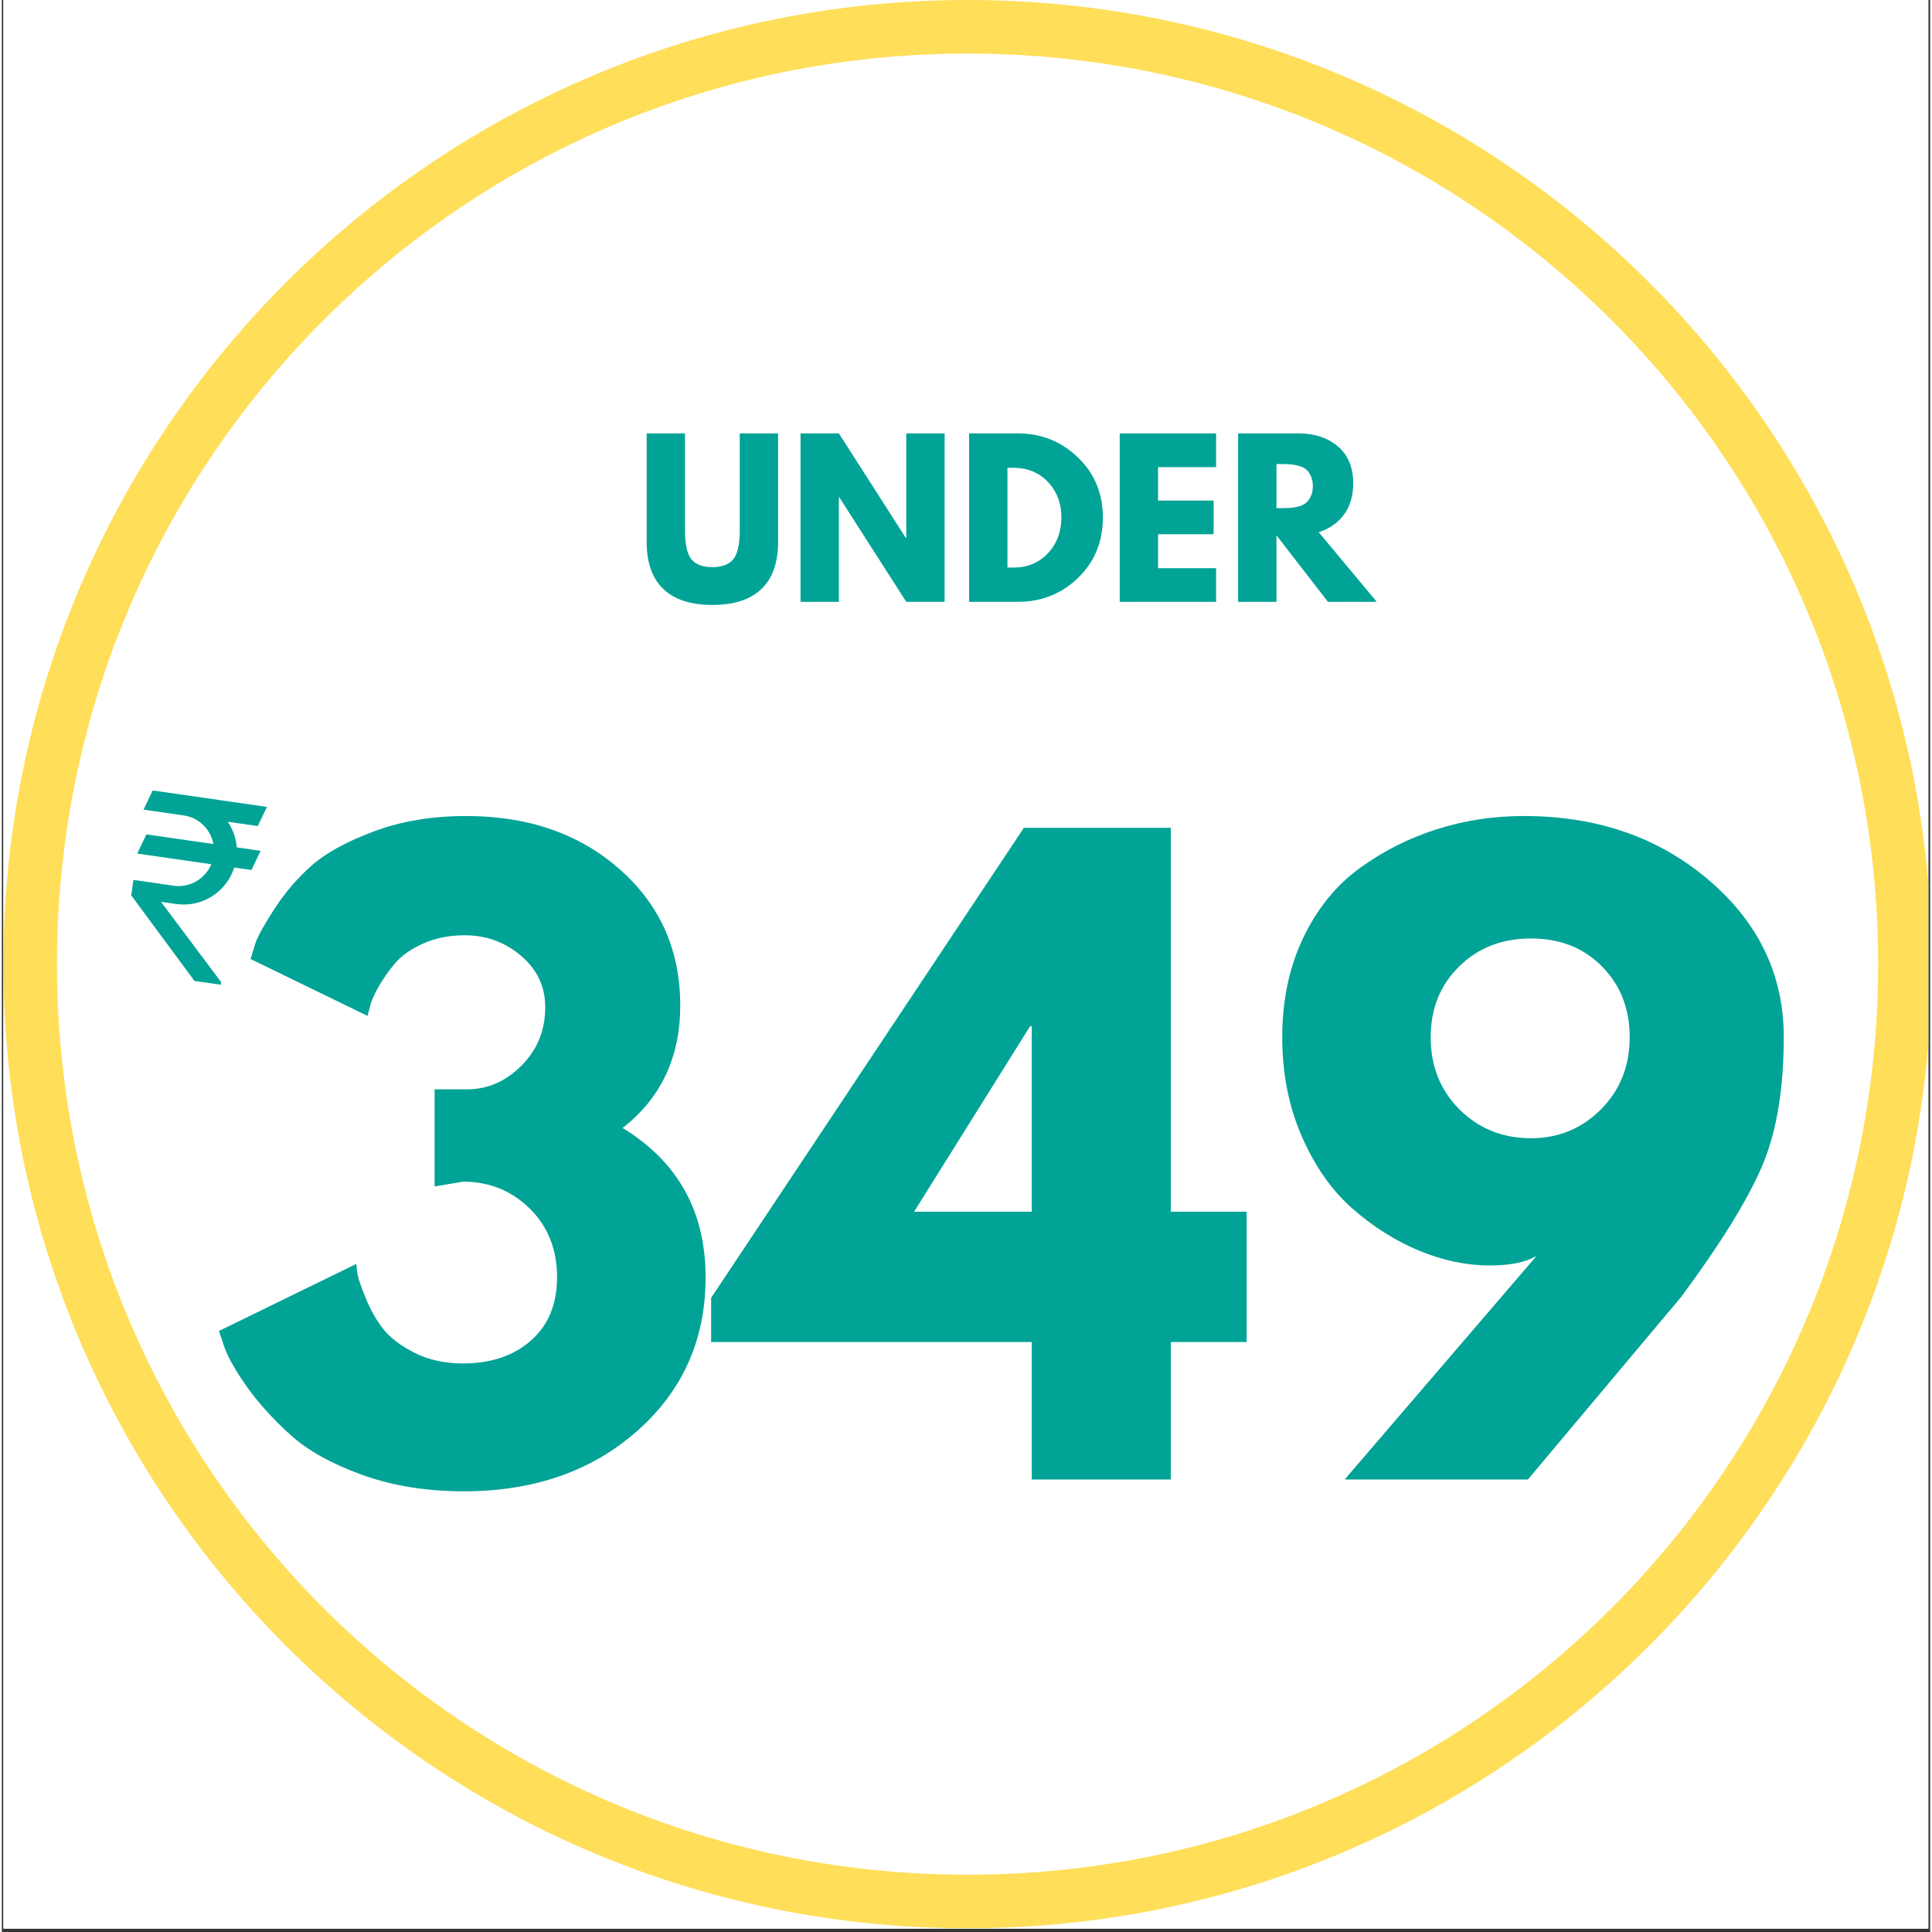
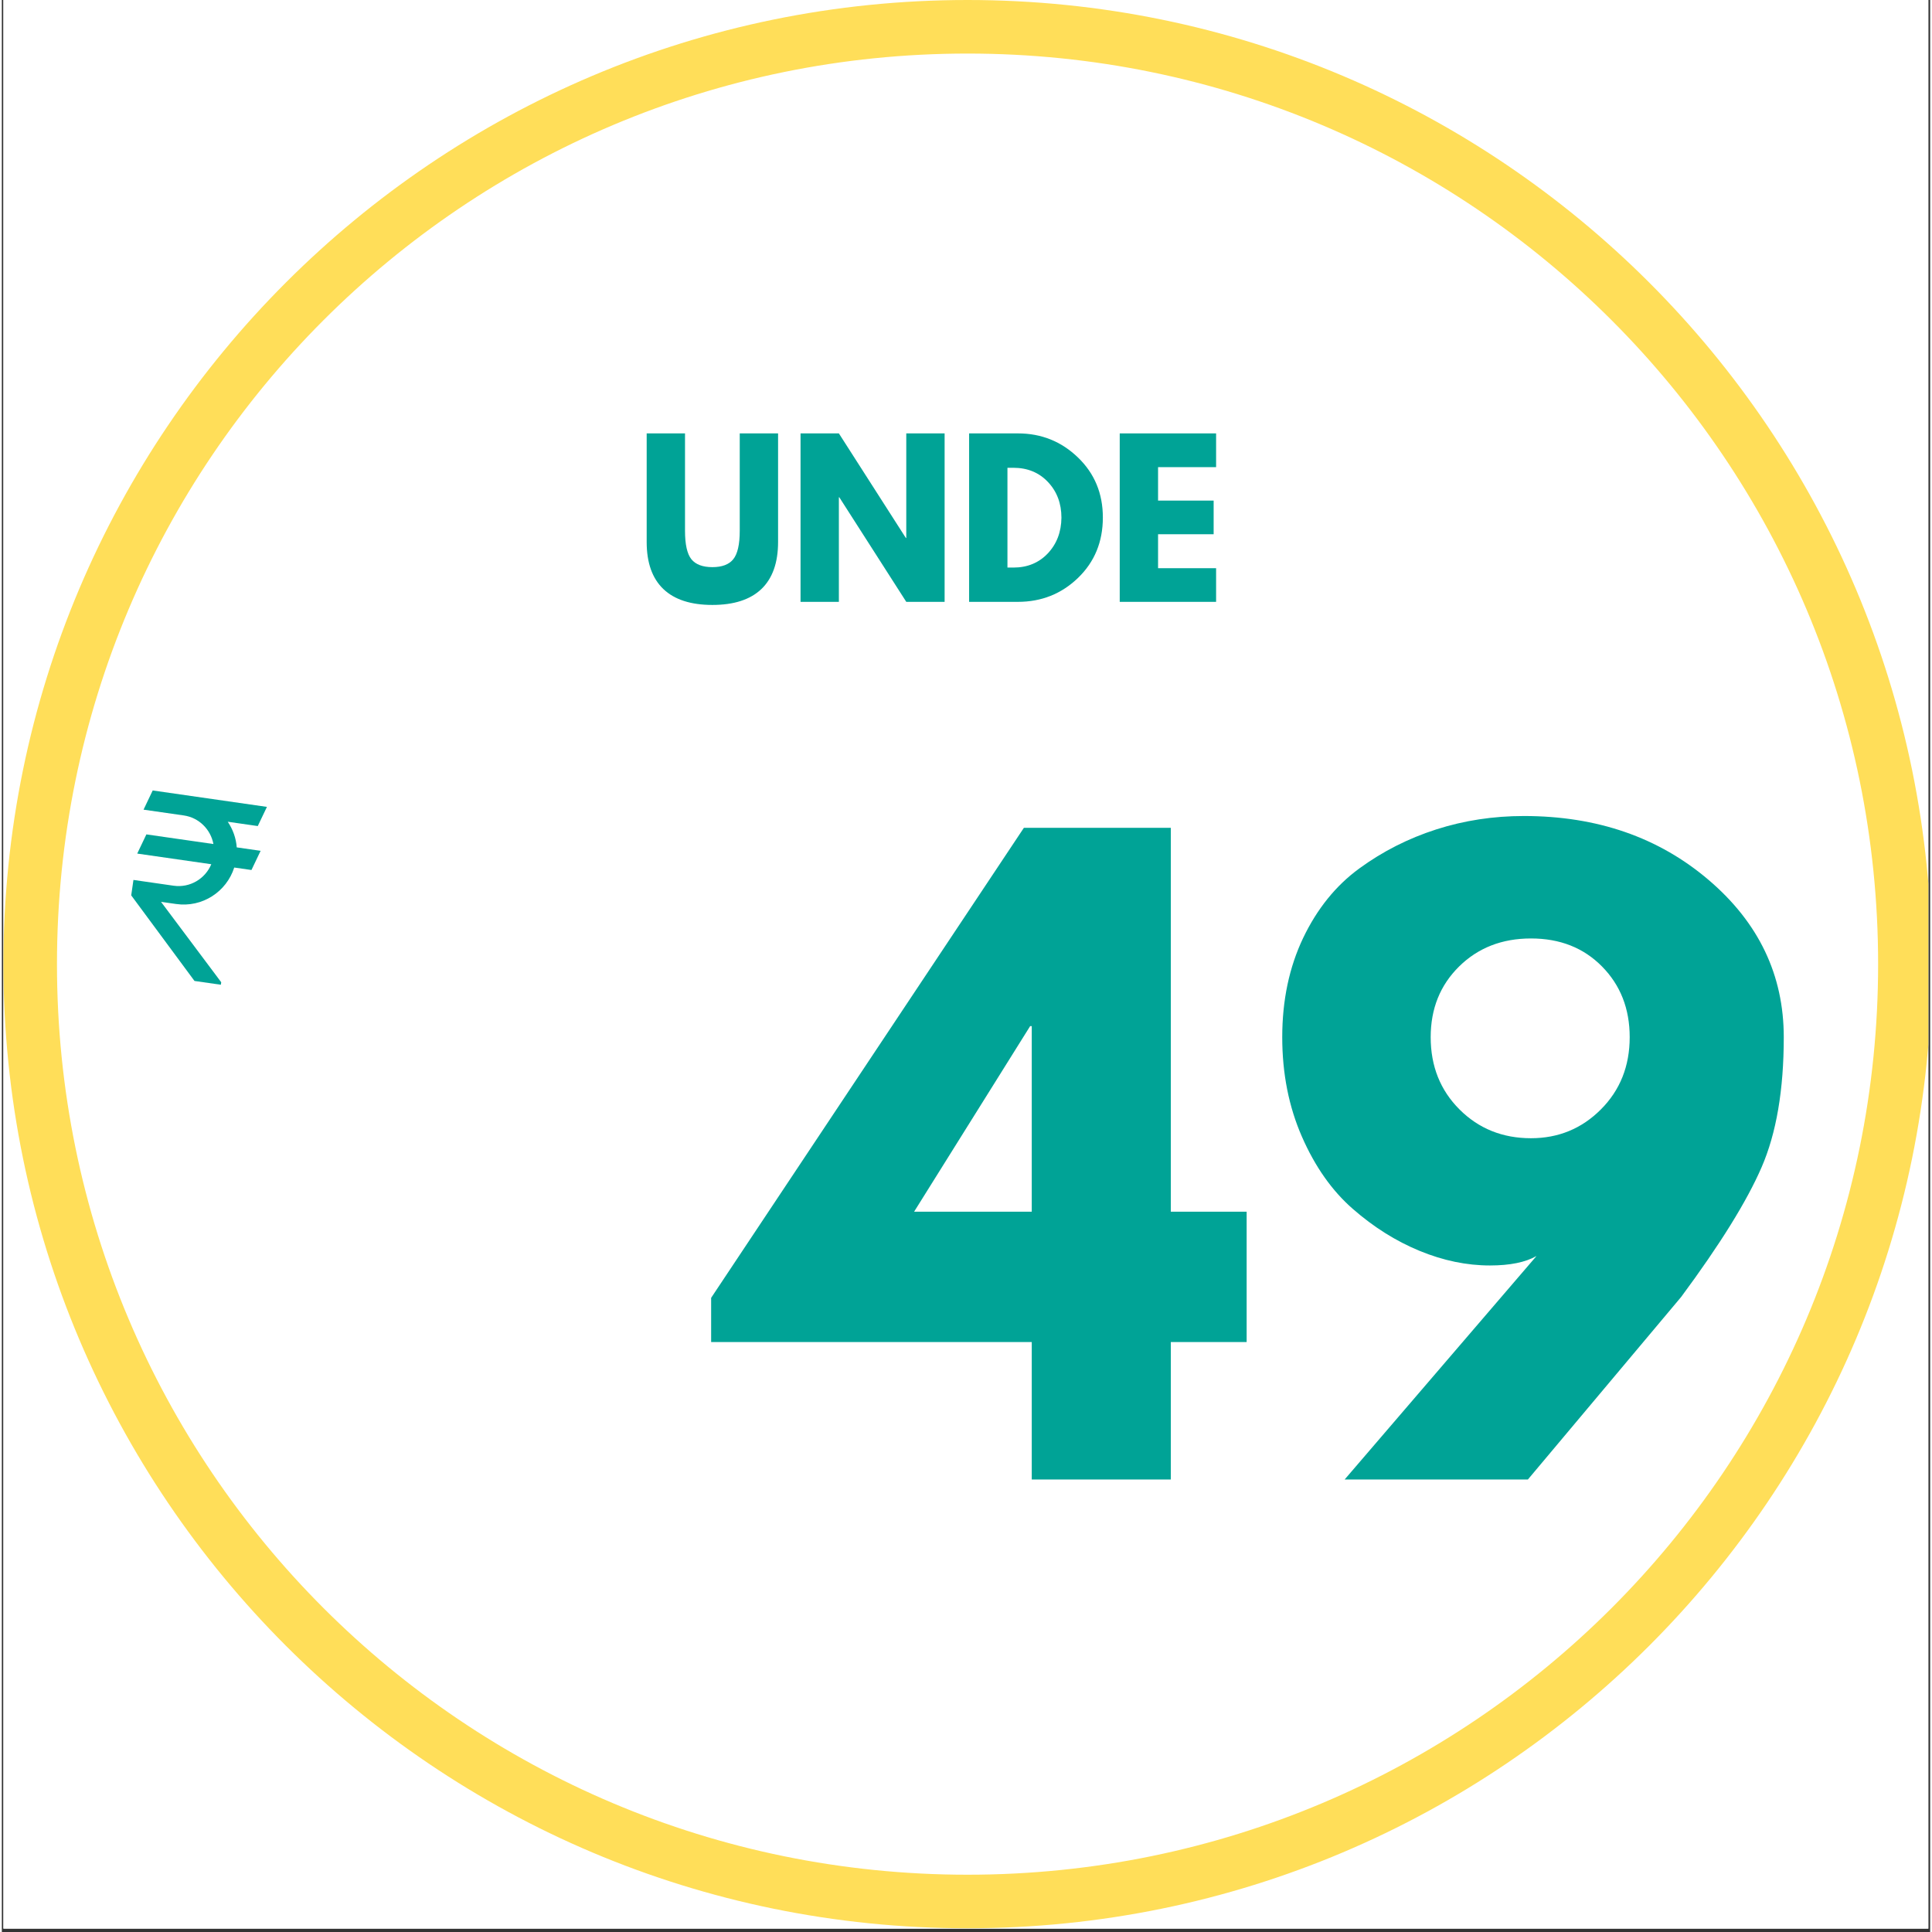
<svg xmlns="http://www.w3.org/2000/svg" version="1.0" preserveAspectRatio="xMidYMid meet" height="378" viewBox="0 0 282.96 283.5" zoomAndPan="magnify" width="378">
  <rect x="0" y="0" width="282.96" height="283.5" fill="#333333" stroke="none" />
  <defs>
    <g />
    <clipPath id="cf855ead5a">
      <path clip-rule="nonzero" d="M 0.23 0 L 282.691 0 L 282.691 283 L 0.23 283 Z M 0.23 0" />
    </clipPath>
    <clipPath id="faebb2beb1">
      <path clip-rule="nonzero" d="M 18 115 L 39 115 L 39 145 L 18 145 Z M 18 115" />
    </clipPath>
    <clipPath id="59f6d58cf7">
      <path clip-rule="nonzero" d="M 21.219 115.844 L 39.004 118.402 L 35.168 145.082 L 17.383 142.523 Z M 21.219 115.844" />
    </clipPath>
    <clipPath id="6a18830bf2">
      <path clip-rule="nonzero" d="M 21.219 115.844 L 39.004 118.402 L 35.168 145.082 L 17.383 142.523 Z M 21.219 115.844" />
    </clipPath>
    <clipPath id="1f730b4d76">
      <path clip-rule="nonzero" d="M 0.23 0 L 282.691 0 L 282.691 283 L 0.23 283 Z M 0.23 0" />
    </clipPath>
  </defs>
  <g clip-path="url(#cf855ead5a)">
    <path fill-rule="nonzero" fill-opacity="1" d="M 0.23 0 L 283.23 0 L 283.23 283 L 0.23 283 Z M 0.23 0" fill="#ffffff" />
    <path fill-rule="nonzero" fill-opacity="1" d="M 0.23 0 L 283.23 0 L 283.23 283 L 0.23 283 Z M 0.23 0" fill="#ffffff" />
  </g>
  <g fill-opacity="1" fill="#00a396">
    <g transform="translate(29.893, 217.1)">
      <g>
-         <path d="M 23.766 -68.031 L 6.609 -76.375 C 6.766 -76.914 6.992 -77.672 7.297 -78.641 C 7.609 -79.609 8.535 -81.289 10.078 -83.688 C 11.629 -86.082 13.445 -88.207 15.531 -90.062 C 17.613 -91.914 20.664 -93.594 24.688 -95.094 C 28.707 -96.602 33.227 -97.359 38.25 -97.359 C 47.363 -97.359 54.875 -94.75 60.781 -89.531 C 66.695 -84.32 69.656 -77.66 69.656 -69.547 C 69.656 -61.973 66.836 -55.984 61.203 -51.578 C 69.316 -46.629 73.375 -39.328 73.375 -29.672 C 73.375 -20.555 70.031 -13.039 63.344 -7.125 C 56.656 -1.219 48.176 1.734 37.906 1.734 C 32.414 1.734 27.43 0.926 22.953 -0.688 C 18.473 -2.312 14.973 -4.266 12.453 -6.547 C 9.941 -8.828 7.852 -11.125 6.188 -13.438 C 4.531 -15.758 3.395 -17.734 2.781 -19.359 L 1.969 -21.797 L 22.141 -31.641 C 22.141 -31.254 22.195 -30.734 22.312 -30.078 C 22.426 -29.422 22.832 -28.242 23.531 -26.547 C 24.227 -24.848 25.078 -23.359 26.078 -22.078 C 27.078 -20.805 28.602 -19.645 30.656 -18.594 C 32.707 -17.551 35.082 -17.031 37.781 -17.031 C 41.875 -17.031 45.195 -18.148 47.75 -20.391 C 50.301 -22.641 51.578 -25.734 51.578 -29.672 C 51.578 -33.766 50.242 -37.125 47.578 -39.75 C 44.91 -42.383 41.645 -43.703 37.781 -43.703 L 33.609 -43 L 33.609 -57.25 L 38.359 -57.25 C 41.379 -57.25 44.047 -58.41 46.359 -60.734 C 48.68 -63.055 49.844 -65.914 49.844 -69.312 C 49.844 -72.32 48.66 -74.832 46.297 -76.844 C 43.941 -78.852 41.18 -79.859 38.016 -79.859 C 35.773 -79.859 33.742 -79.453 31.922 -78.641 C 30.109 -77.828 28.719 -76.844 27.75 -75.688 C 26.789 -74.531 25.984 -73.367 25.328 -72.203 C 24.672 -71.047 24.266 -70.082 24.109 -69.312 Z M 23.766 -68.031" />
-       </g>
+         </g>
    </g>
  </g>
  <g fill-opacity="1" fill="#00a396">
    <g transform="translate(106.973, 217.1)">
      <g>
        <path d="M 64.562 -39.297 L 75.688 -39.297 L 75.688 -20.172 L 64.562 -20.172 L 64.562 0 L 44.156 0 L 44.156 -20.172 L -2.891 -20.172 L -2.891 -26.656 L 43 -95.625 L 64.562 -95.625 Z M 44.156 -66.531 L 43.922 -66.531 L 26.891 -39.297 L 44.156 -39.297 Z M 44.156 -66.531" />
      </g>
    </g>
  </g>
  <g fill-opacity="1" fill="#00a396">
    <g transform="translate(184.401, 217.1)">
      <g>
        <path d="M 12.641 0 L 40.797 -32.797 C 39.172 -31.867 36.891 -31.406 33.953 -31.406 C 30.555 -31.406 27.117 -32.117 23.641 -33.547 C 20.16 -34.984 16.895 -37.035 13.844 -39.703 C 10.789 -42.367 8.301 -45.898 6.375 -50.297 C 4.445 -54.703 3.484 -59.57 3.484 -64.906 C 3.484 -70.312 4.504 -75.16 6.547 -79.453 C 8.598 -83.742 11.344 -87.145 14.781 -89.656 C 18.219 -92.164 21.984 -94.078 26.078 -95.391 C 30.172 -96.703 34.457 -97.359 38.938 -97.359 C 49.688 -97.359 58.727 -94.227 66.062 -87.969 C 73.406 -81.707 77.078 -74.02 77.078 -64.906 C 77.078 -57.176 75.992 -50.816 73.828 -45.828 C 71.672 -40.848 67.734 -34.5 62.016 -26.781 L 39.531 0 Z M 54.469 -64.906 C 54.469 -69.082 53.113 -72.539 50.406 -75.281 C 47.707 -78.02 44.234 -79.391 39.984 -79.391 C 35.734 -79.391 32.219 -78.02 29.438 -75.281 C 26.656 -72.539 25.266 -69.082 25.266 -64.906 C 25.266 -60.656 26.676 -57.117 29.5 -54.297 C 32.32 -51.484 35.816 -50.078 39.984 -50.078 C 44.004 -50.078 47.422 -51.484 50.234 -54.297 C 53.055 -57.117 54.469 -60.656 54.469 -64.906 Z M 54.469 -64.906" />
      </g>
    </g>
  </g>
  <g fill-opacity="1" fill="#00a396">
    <g transform="translate(93.123, 88.315)">
      <g>
        <path d="M 20.781 -24.719 L 20.781 -8.781 C 20.781 -5.738 19.961 -3.438 18.328 -1.875 C 16.691 -0.32 14.297 0.453 11.141 0.453 C 7.984 0.453 5.586 -0.32 3.953 -1.875 C 2.316 -3.438 1.5 -5.738 1.5 -8.781 L 1.5 -24.719 L 7.125 -24.719 L 7.125 -10.422 C 7.125 -8.422 7.438 -7.031 8.062 -6.25 C 8.695 -5.477 9.723 -5.094 11.141 -5.094 C 12.555 -5.094 13.578 -5.477 14.203 -6.25 C 14.836 -7.031 15.156 -8.422 15.156 -10.422 L 15.156 -24.719 Z M 20.781 -24.719" />
      </g>
    </g>
  </g>
  <g fill-opacity="1" fill="#00a396">
    <g transform="translate(115.404, 88.315)">
      <g>
        <path d="M 7.422 -15.344 L 7.422 0 L 1.797 0 L 1.797 -24.719 L 7.422 -24.719 L 17.25 -9.375 L 17.312 -9.375 L 17.312 -24.719 L 22.938 -24.719 L 22.938 0 L 17.312 0 L 7.484 -15.344 Z M 7.422 -15.344" />
      </g>
    </g>
  </g>
  <g fill-opacity="1" fill="#00a396">
    <g transform="translate(140.14, 88.315)">
      <g>
        <path d="M 1.797 -24.719 L 8.953 -24.719 C 12.391 -24.719 15.328 -23.539 17.766 -21.188 C 20.203 -18.844 21.422 -15.906 21.422 -12.375 C 21.422 -8.812 20.207 -5.859 17.781 -3.516 C 15.352 -1.172 12.41 0 8.953 0 L 1.797 0 Z M 7.422 -5.031 L 8.297 -5.031 C 10.348 -5.031 12.031 -5.723 13.344 -7.109 C 14.656 -8.504 15.32 -10.25 15.344 -12.344 C 15.344 -14.438 14.688 -16.18 13.375 -17.578 C 12.062 -18.973 10.367 -19.672 8.297 -19.672 L 7.422 -19.672 Z M 7.422 -5.031" />
      </g>
    </g>
  </g>
  <g fill-opacity="1" fill="#00a396">
    <g transform="translate(162.241, 88.315)">
      <g>
        <path d="M 15.938 -24.719 L 15.938 -19.766 L 7.422 -19.766 L 7.422 -14.859 L 15.578 -14.859 L 15.578 -9.922 L 7.422 -9.922 L 7.422 -4.938 L 15.938 -4.938 L 15.938 0 L 1.797 0 L 1.797 -24.719 Z M 15.938 -24.719" />
      </g>
    </g>
  </g>
  <g fill-opacity="1" fill="#00a396">
    <g transform="translate(179.611, 88.315)">
      <g>
-         <path d="M 1.797 -24.719 L 10.641 -24.719 C 13.016 -24.719 14.945 -24.082 16.438 -22.812 C 17.938 -21.539 18.688 -19.727 18.688 -17.375 C 18.688 -15.551 18.234 -14.023 17.328 -12.797 C 16.422 -11.578 15.188 -10.719 13.625 -10.219 L 22.141 0 L 14.984 0 L 7.422 -9.766 L 7.422 0 L 1.797 0 Z M 7.422 -13.75 L 8.094 -13.75 C 8.602 -13.75 9.035 -13.758 9.391 -13.781 C 9.754 -13.801 10.164 -13.867 10.625 -13.984 C 11.094 -14.109 11.461 -14.281 11.734 -14.5 C 12.016 -14.719 12.254 -15.035 12.453 -15.453 C 12.66 -15.867 12.766 -16.375 12.766 -16.969 C 12.766 -17.57 12.66 -18.082 12.453 -18.5 C 12.254 -18.926 12.016 -19.25 11.734 -19.469 C 11.461 -19.688 11.094 -19.852 10.625 -19.969 C 10.164 -20.094 9.754 -20.164 9.391 -20.188 C 9.035 -20.207 8.602 -20.219 8.094 -20.219 L 7.422 -20.219 Z M 7.422 -13.75" />
-       </g>
+         </g>
    </g>
  </g>
  <g clip-path="url(#faebb2beb1)">
    <g clip-path="url(#59f6d58cf7)">
      <g clip-path="url(#6a18830bf2)">
        <path fill-rule="nonzero" fill-opacity="1" d="M 33.152 120.582 L 37.555 121.215 L 38.898 118.402 L 22.137 115.992 L 20.793 118.809 L 26.688 119.656 C 28.953 119.98 30.645 121.723 31.047 123.852 L 21.211 122.438 L 19.867 125.254 L 30.734 126.816 C 29.84 128.953 27.605 130.312 25.203 129.969 L 19.312 129.121 L 18.984 131.383 L 28.27 143.945 L 32.137 144.5 L 32.191 144.133 L 23.359 132.336 C 24.266 132.465 25.34 132.621 25.57 132.652 C 29.402 133.203 32.961 130.867 34.102 127.301 L 36.629 127.664 L 37.973 124.848 L 34.469 124.344 C 34.371 122.973 33.891 121.688 33.152 120.582 Z M 33.152 120.582" fill="#00a396" />
      </g>
    </g>
  </g>
  <g clip-path="url(#1f730b4d76)">
    <path fill-rule="nonzero" fill-opacity="1" d="M 141.707 0 C 63.617 0 0.23 63.387 0.23 141.477 C 0.23 219.566 63.617 282.953 141.707 282.953 C 219.797 282.953 283.184 219.566 283.184 141.477 C 283.184 63.387 219.797 0 141.707 0 Z M 141.707 7.859 C 215.547 7.859 275.324 67.637 275.324 141.477 C 275.324 215.316 215.547 275.094 141.707 275.094 C 67.863 275.094 8.09 215.316 8.09 141.477 C 8.09 67.637 67.863 7.859 141.707 7.859 Z M 141.707 7.859" fill="#ffde59" />
  </g>
</svg>